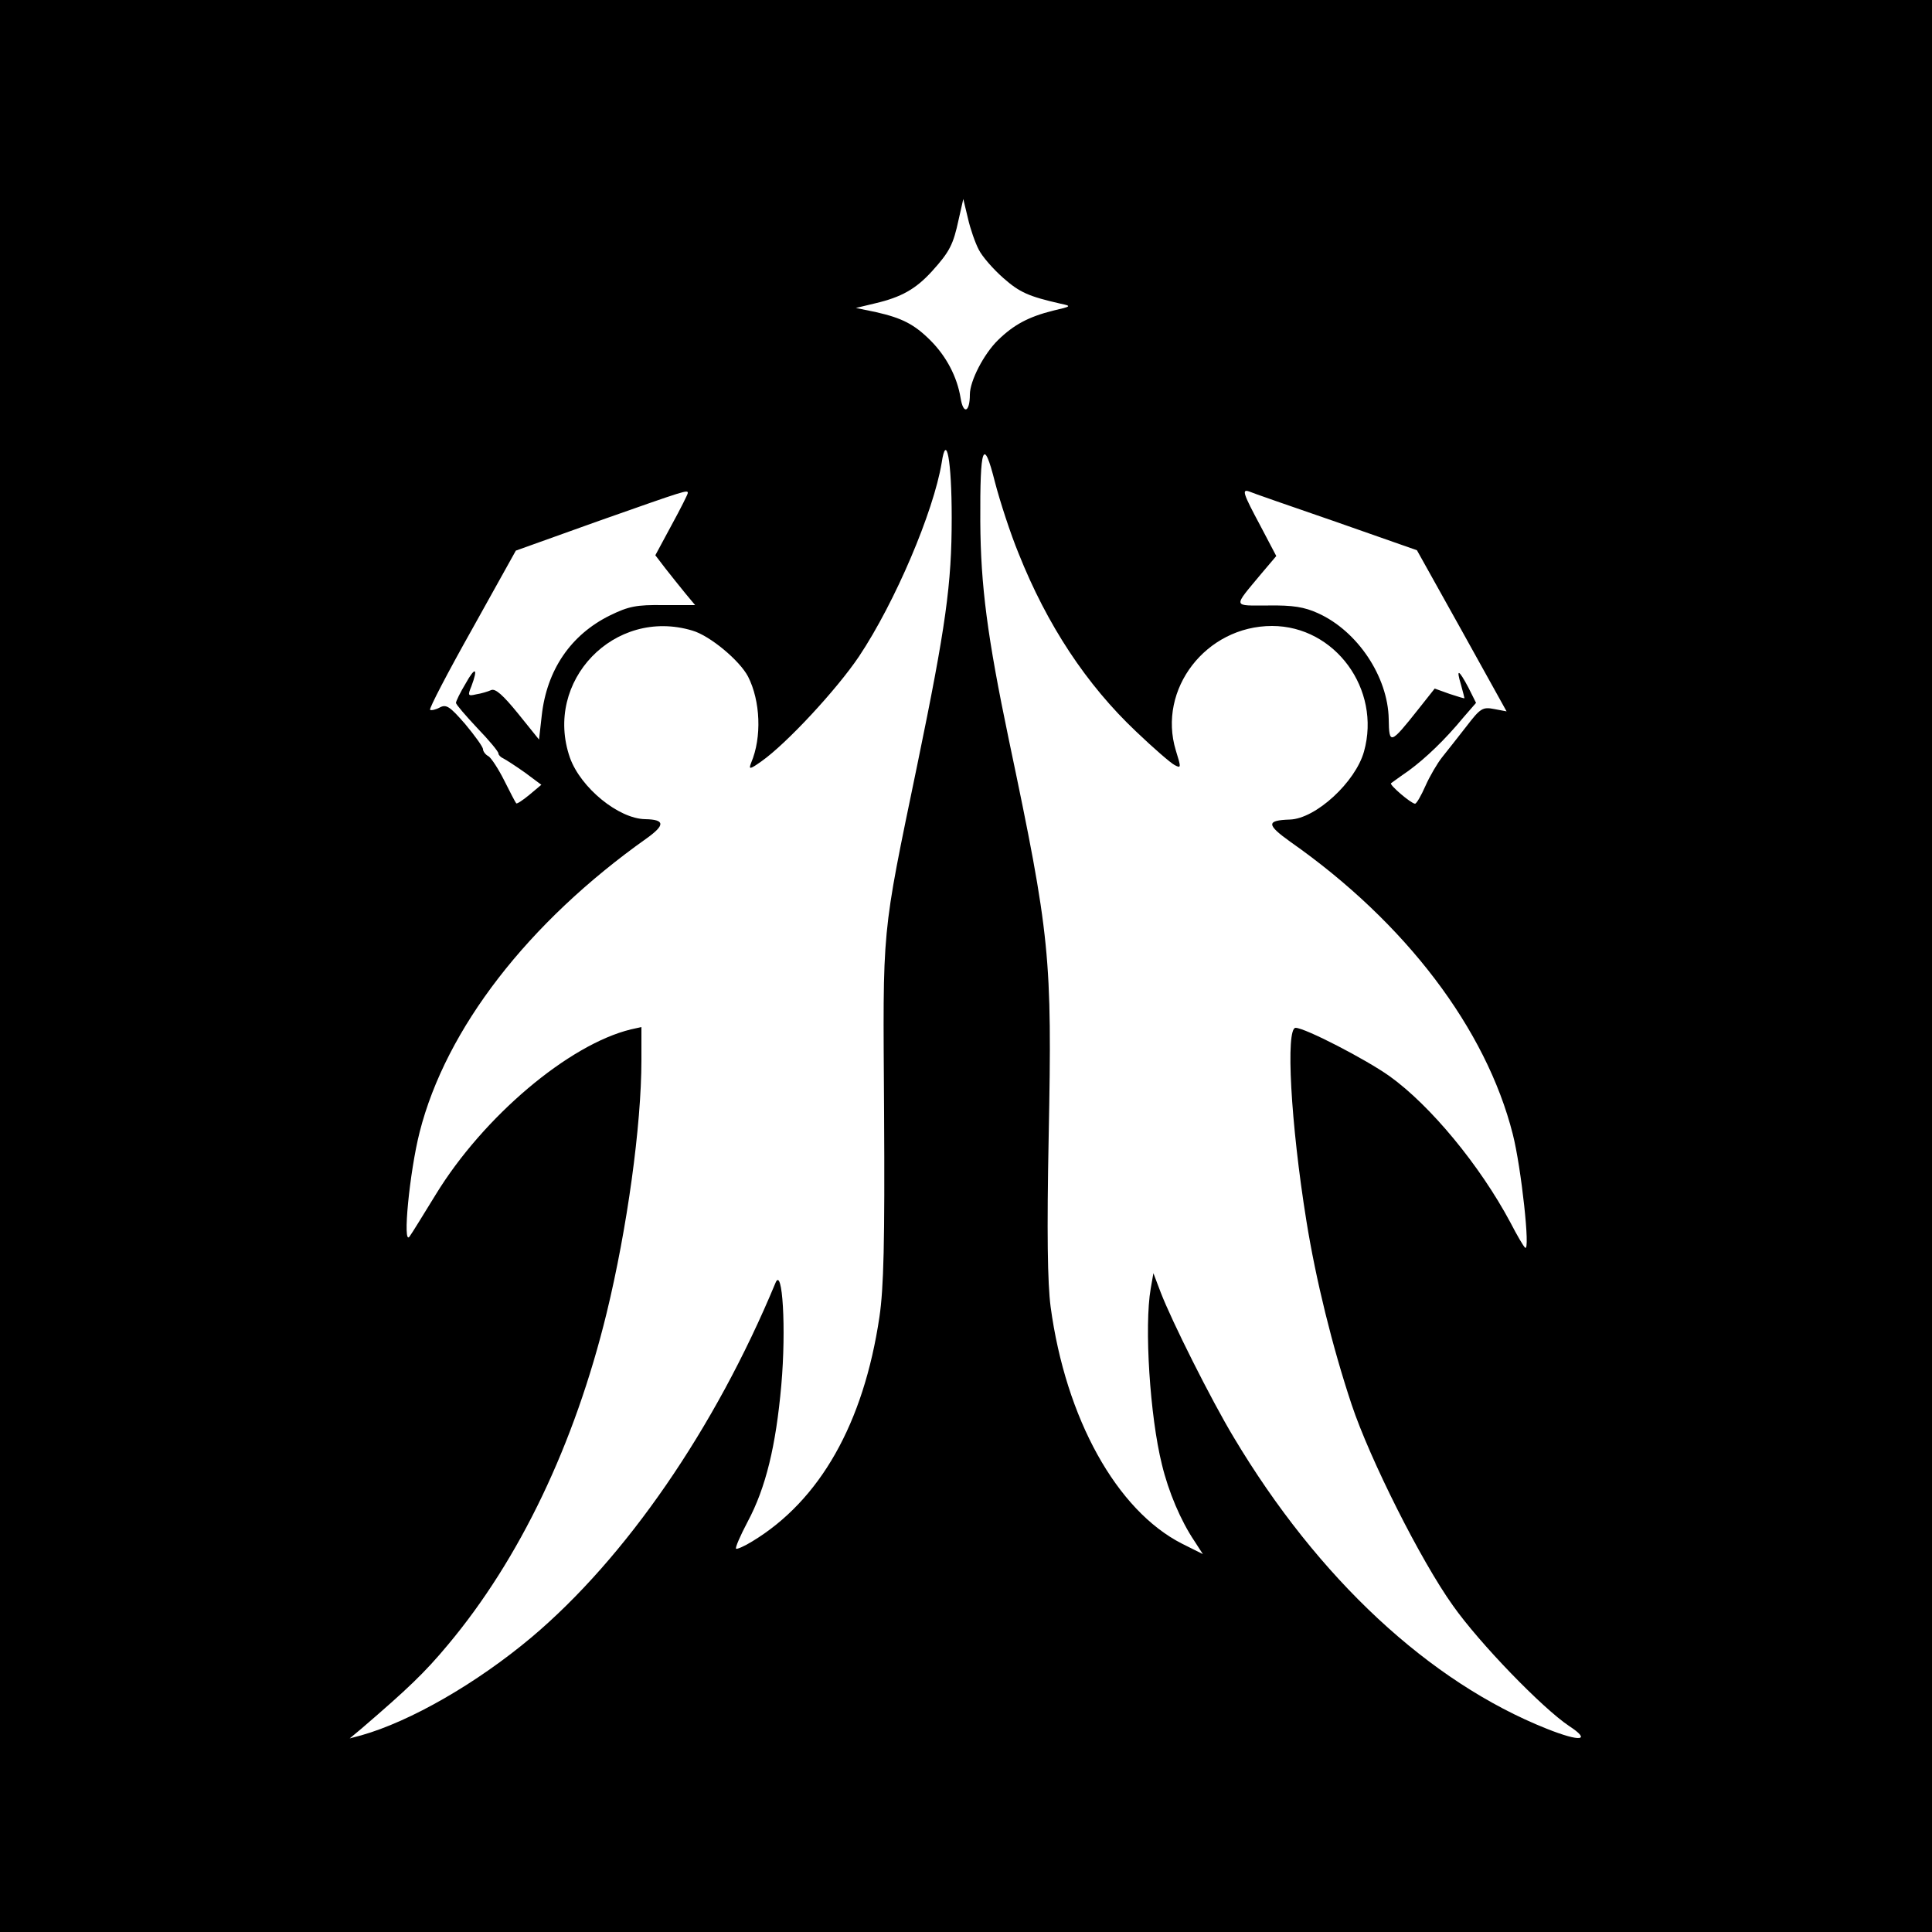
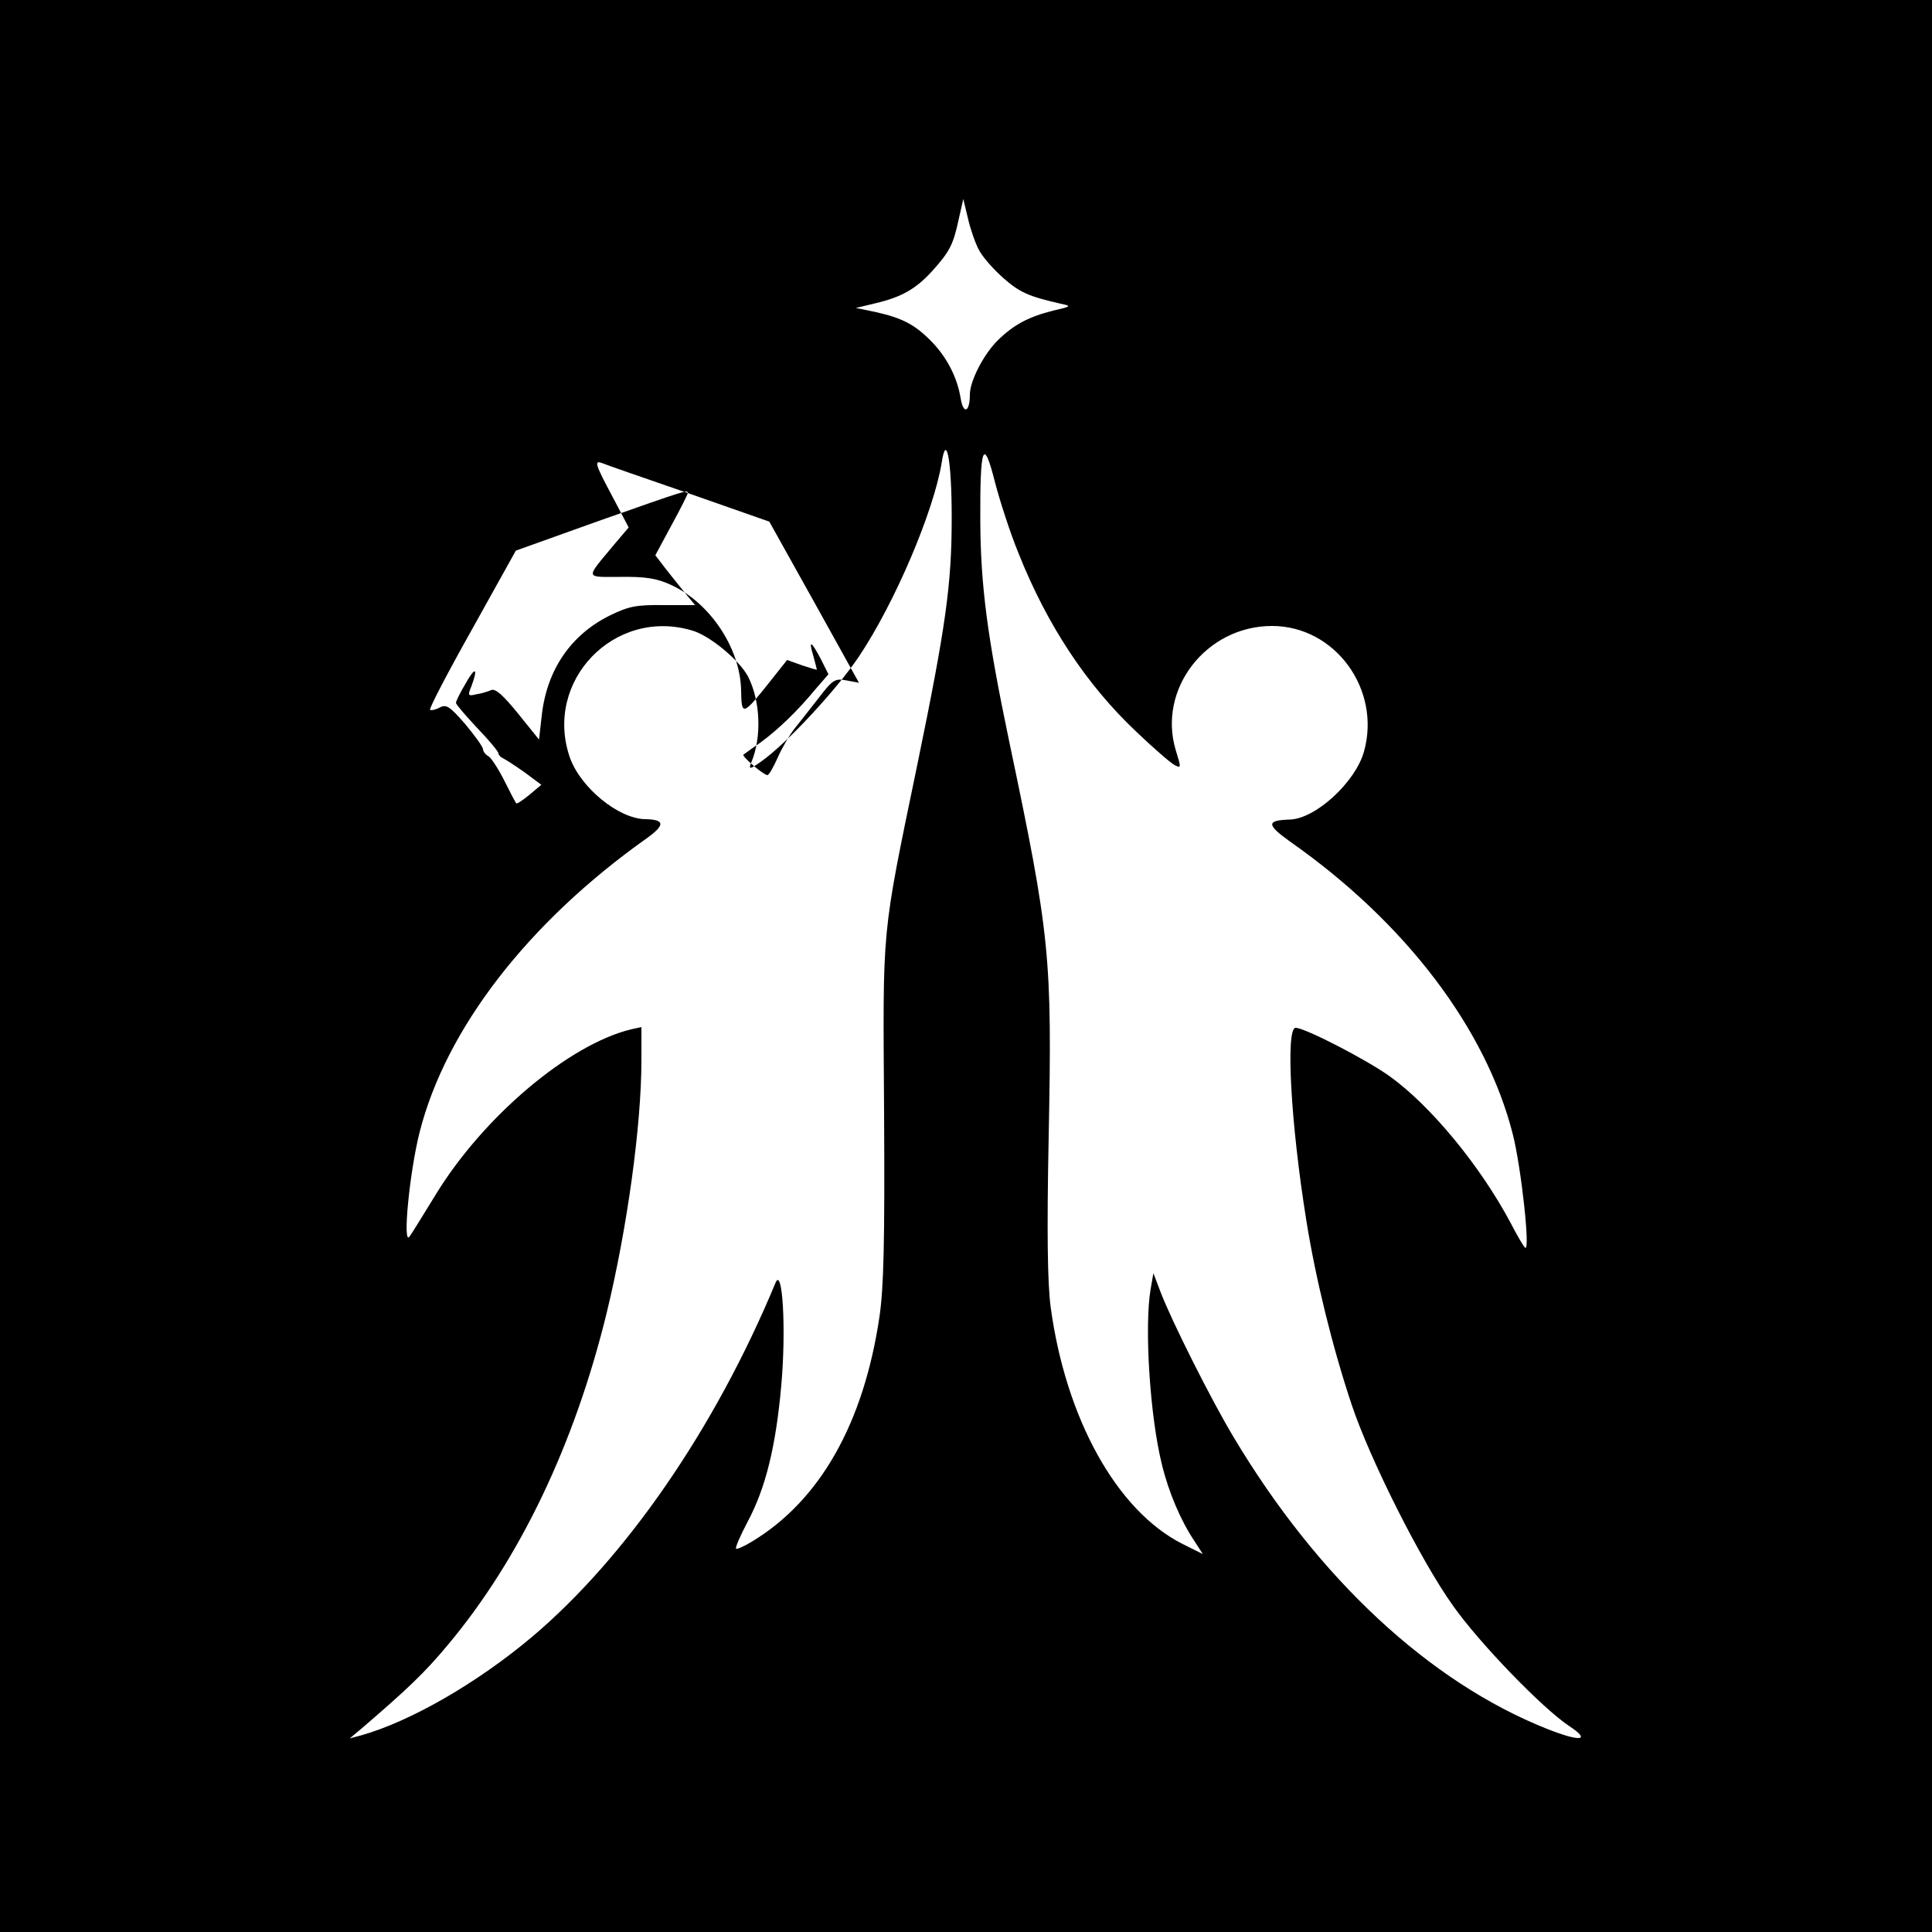
<svg xmlns="http://www.w3.org/2000/svg" version="1.0" width="500pt" height="500pt" viewBox="0 0 500 500" preserveAspectRatio="xMidYMid meet">
  <g transform="translate(0,500) scale(0.1,-0.1)" fill="#000000" stroke="none">
-     <path d="M0 2500 l0 -2500 2500 0 2500 0 0 2500 0 2500 -2500 0 -2500 0 0 -2500z m2533 1854 c9 -18 37 -50 63 -73 43 -38 66 -48 149 -67 29 -6 28 -7 -20 -18 -63 -16 -101 -36 -142 -76 -37 -36 -73 -106 -73 -141 0 -46 -17 -53 -24 -9 -9 55 -37 108 -78 149 -42 42 -74 58 -140 73 l-53 11 50 12 c68 16 105 37 147 83 46 51 55 69 69 134 l12 53 12 -50 c6 -27 19 -64 28 -81z m-70 -694 c0 -172 -15 -280 -89 -639 -94 -454 -89 -410 -86 -899 2 -338 -1 -455 -12 -530 -41 -276 -154 -475 -329 -581 -21 -13 -40 -21 -42 -19 -3 2 11 34 30 70 47 88 73 196 87 353 13 147 3 309 -15 265 -157 -378 -388 -712 -631 -917 -143 -120 -314 -218 -441 -254 l-30 -8 30 25 c121 104 164 145 224 217 186 222 328 519 411 859 53 218 90 485 90 655 l0 85 -27 -6 c-161 -39 -382 -226 -505 -427 -32 -52 -62 -101 -68 -109 -19 -27 0 168 26 270 68 268 281 543 587 760 49 35 48 49 -3 50 -69 1 -167 81 -195 159 -69 198 115 390 317 329 45 -13 122 -77 144 -119 32 -63 36 -157 8 -223 -7 -18 -4 -18 27 4 65 46 194 185 252 271 94 141 193 375 214 501 12 81 26 7 26 -142z m173 -92 c74 -186 176 -340 304 -461 45 -43 90 -82 100 -87 17 -9 17 -7 3 38 -48 158 78 322 249 322 163 0 283 -164 238 -325 -22 -79 -125 -174 -192 -176 -61 -2 -61 -13 2 -58 298 -209 506 -484 575 -756 22 -86 46 -307 32 -294 -4 3 -21 32 -38 65 -79 148 -207 303 -313 379 -62 44 -219 125 -243 125 -26 0 -13 -246 28 -500 24 -150 67 -325 117 -475 47 -141 179 -404 262 -520 69 -98 232 -266 301 -312 58 -38 30 -42 -58 -7 -304 121 -592 389 -810 754 -59 98 -161 302 -189 375 l-19 50 -7 -40 c-17 -97 -2 -331 29 -455 17 -71 49 -146 84 -198 l22 -34 -54 27 c-169 86 -301 324 -340 613 -8 61 -10 192 -5 442 9 465 4 516 -103 1025 -56 268 -73 399 -74 565 -1 197 8 221 38 102 13 -50 40 -133 61 -184z m-856 156 c0 -3 -19 -41 -42 -83 l-42 -78 26 -34 c15 -19 38 -48 52 -65 l25 -30 -82 0 c-70 1 -90 -3 -139 -27 -101 -50 -163 -141 -176 -259 l-7 -62 -54 67 c-39 48 -59 66 -70 61 -9 -4 -26 -9 -39 -11 -21 -5 -22 -3 -12 21 18 48 10 52 -15 7 -14 -23 -25 -46 -25 -50 0 -4 25 -33 55 -65 30 -31 55 -61 55 -66 0 -4 6 -10 13 -13 6 -3 31 -19 55 -36 l43 -32 -31 -26 c-17 -14 -32 -24 -34 -22 -2 2 -16 29 -31 59 -15 30 -34 59 -41 63 -8 4 -14 13 -14 18 0 6 -21 35 -46 65 -40 46 -49 52 -66 43 -11 -6 -22 -8 -25 -6 -3 3 46 97 109 209 l113 203 215 77 c227 80 230 81 230 72z m1676 -74 l211 -74 116 -208 116 -209 -32 6 c-30 6 -36 2 -72 -45 -22 -28 -50 -64 -63 -80 -12 -15 -32 -49 -43 -74 -11 -25 -23 -46 -27 -46 -11 1 -67 49 -62 53 3 2 23 17 45 32 45 33 95 81 142 138 l33 38 -20 40 c-25 47 -32 50 -19 7 5 -18 9 -34 9 -35 0 -1 -17 4 -38 11 l-39 14 -42 -53 c-73 -92 -76 -93 -77 -26 -2 110 -81 228 -183 274 -35 16 -65 21 -129 20 -93 0 -92 -7 -18 82 l39 46 -41 78 c-45 84 -49 96 -29 89 6 -3 107 -38 223 -78z" />
+     <path d="M0 2500 l0 -2500 2500 0 2500 0 0 2500 0 2500 -2500 0 -2500 0 0 -2500z m2533 1854 c9 -18 37 -50 63 -73 43 -38 66 -48 149 -67 29 -6 28 -7 -20 -18 -63 -16 -101 -36 -142 -76 -37 -36 -73 -106 -73 -141 0 -46 -17 -53 -24 -9 -9 55 -37 108 -78 149 -42 42 -74 58 -140 73 l-53 11 50 12 c68 16 105 37 147 83 46 51 55 69 69 134 l12 53 12 -50 c6 -27 19 -64 28 -81z m-70 -694 c0 -172 -15 -280 -89 -639 -94 -454 -89 -410 -86 -899 2 -338 -1 -455 -12 -530 -41 -276 -154 -475 -329 -581 -21 -13 -40 -21 -42 -19 -3 2 11 34 30 70 47 88 73 196 87 353 13 147 3 309 -15 265 -157 -378 -388 -712 -631 -917 -143 -120 -314 -218 -441 -254 l-30 -8 30 25 c121 104 164 145 224 217 186 222 328 519 411 859 53 218 90 485 90 655 l0 85 -27 -6 c-161 -39 -382 -226 -505 -427 -32 -52 -62 -101 -68 -109 -19 -27 0 168 26 270 68 268 281 543 587 760 49 35 48 49 -3 50 -69 1 -167 81 -195 159 -69 198 115 390 317 329 45 -13 122 -77 144 -119 32 -63 36 -157 8 -223 -7 -18 -4 -18 27 4 65 46 194 185 252 271 94 141 193 375 214 501 12 81 26 7 26 -142z m173 -92 c74 -186 176 -340 304 -461 45 -43 90 -82 100 -87 17 -9 17 -7 3 38 -48 158 78 322 249 322 163 0 283 -164 238 -325 -22 -79 -125 -174 -192 -176 -61 -2 -61 -13 2 -58 298 -209 506 -484 575 -756 22 -86 46 -307 32 -294 -4 3 -21 32 -38 65 -79 148 -207 303 -313 379 -62 44 -219 125 -243 125 -26 0 -13 -246 28 -500 24 -150 67 -325 117 -475 47 -141 179 -404 262 -520 69 -98 232 -266 301 -312 58 -38 30 -42 -58 -7 -304 121 -592 389 -810 754 -59 98 -161 302 -189 375 l-19 50 -7 -40 c-17 -97 -2 -331 29 -455 17 -71 49 -146 84 -198 l22 -34 -54 27 c-169 86 -301 324 -340 613 -8 61 -10 192 -5 442 9 465 4 516 -103 1025 -56 268 -73 399 -74 565 -1 197 8 221 38 102 13 -50 40 -133 61 -184z m-856 156 c0 -3 -19 -41 -42 -83 l-42 -78 26 -34 c15 -19 38 -48 52 -65 l25 -30 -82 0 c-70 1 -90 -3 -139 -27 -101 -50 -163 -141 -176 -259 l-7 -62 -54 67 c-39 48 -59 66 -70 61 -9 -4 -26 -9 -39 -11 -21 -5 -22 -3 -12 21 18 48 10 52 -15 7 -14 -23 -25 -46 -25 -50 0 -4 25 -33 55 -65 30 -31 55 -61 55 -66 0 -4 6 -10 13 -13 6 -3 31 -19 55 -36 l43 -32 -31 -26 c-17 -14 -32 -24 -34 -22 -2 2 -16 29 -31 59 -15 30 -34 59 -41 63 -8 4 -14 13 -14 18 0 6 -21 35 -46 65 -40 46 -49 52 -66 43 -11 -6 -22 -8 -25 -6 -3 3 46 97 109 209 l113 203 215 77 c227 80 230 81 230 72z l211 -74 116 -208 116 -209 -32 6 c-30 6 -36 2 -72 -45 -22 -28 -50 -64 -63 -80 -12 -15 -32 -49 -43 -74 -11 -25 -23 -46 -27 -46 -11 1 -67 49 -62 53 3 2 23 17 45 32 45 33 95 81 142 138 l33 38 -20 40 c-25 47 -32 50 -19 7 5 -18 9 -34 9 -35 0 -1 -17 4 -38 11 l-39 14 -42 -53 c-73 -92 -76 -93 -77 -26 -2 110 -81 228 -183 274 -35 16 -65 21 -129 20 -93 0 -92 -7 -18 82 l39 46 -41 78 c-45 84 -49 96 -29 89 6 -3 107 -38 223 -78z" />
  </g>
</svg>